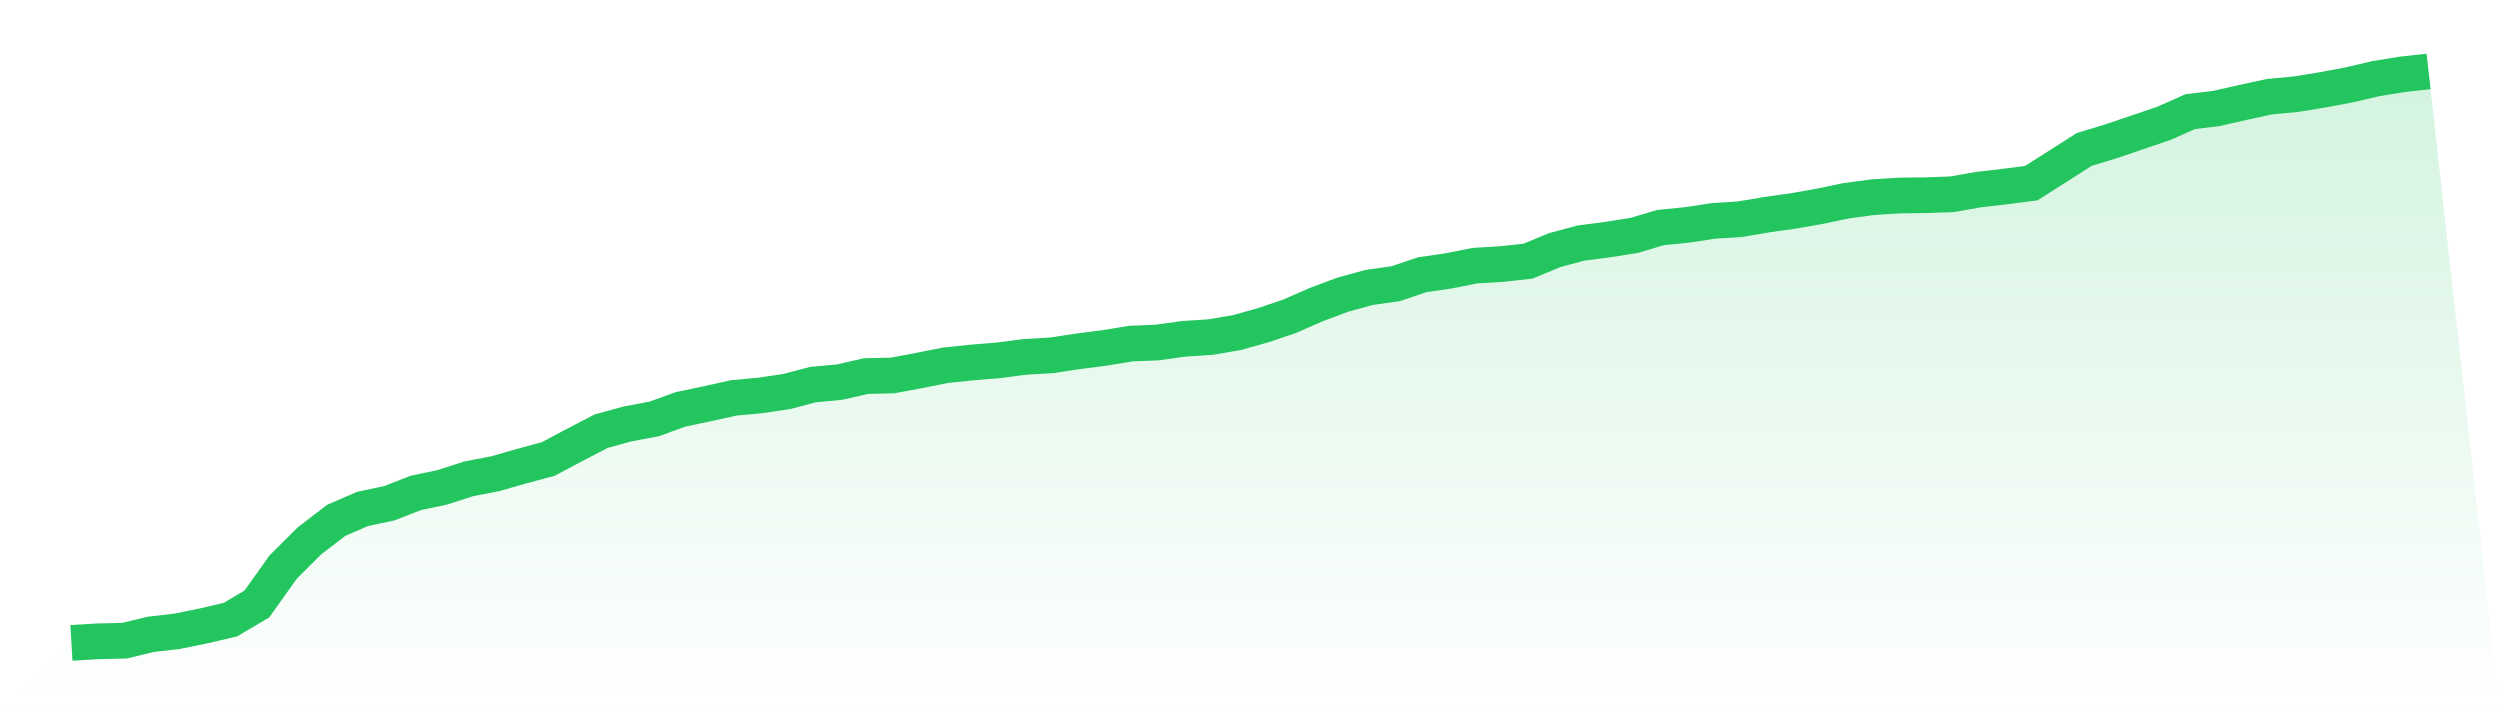
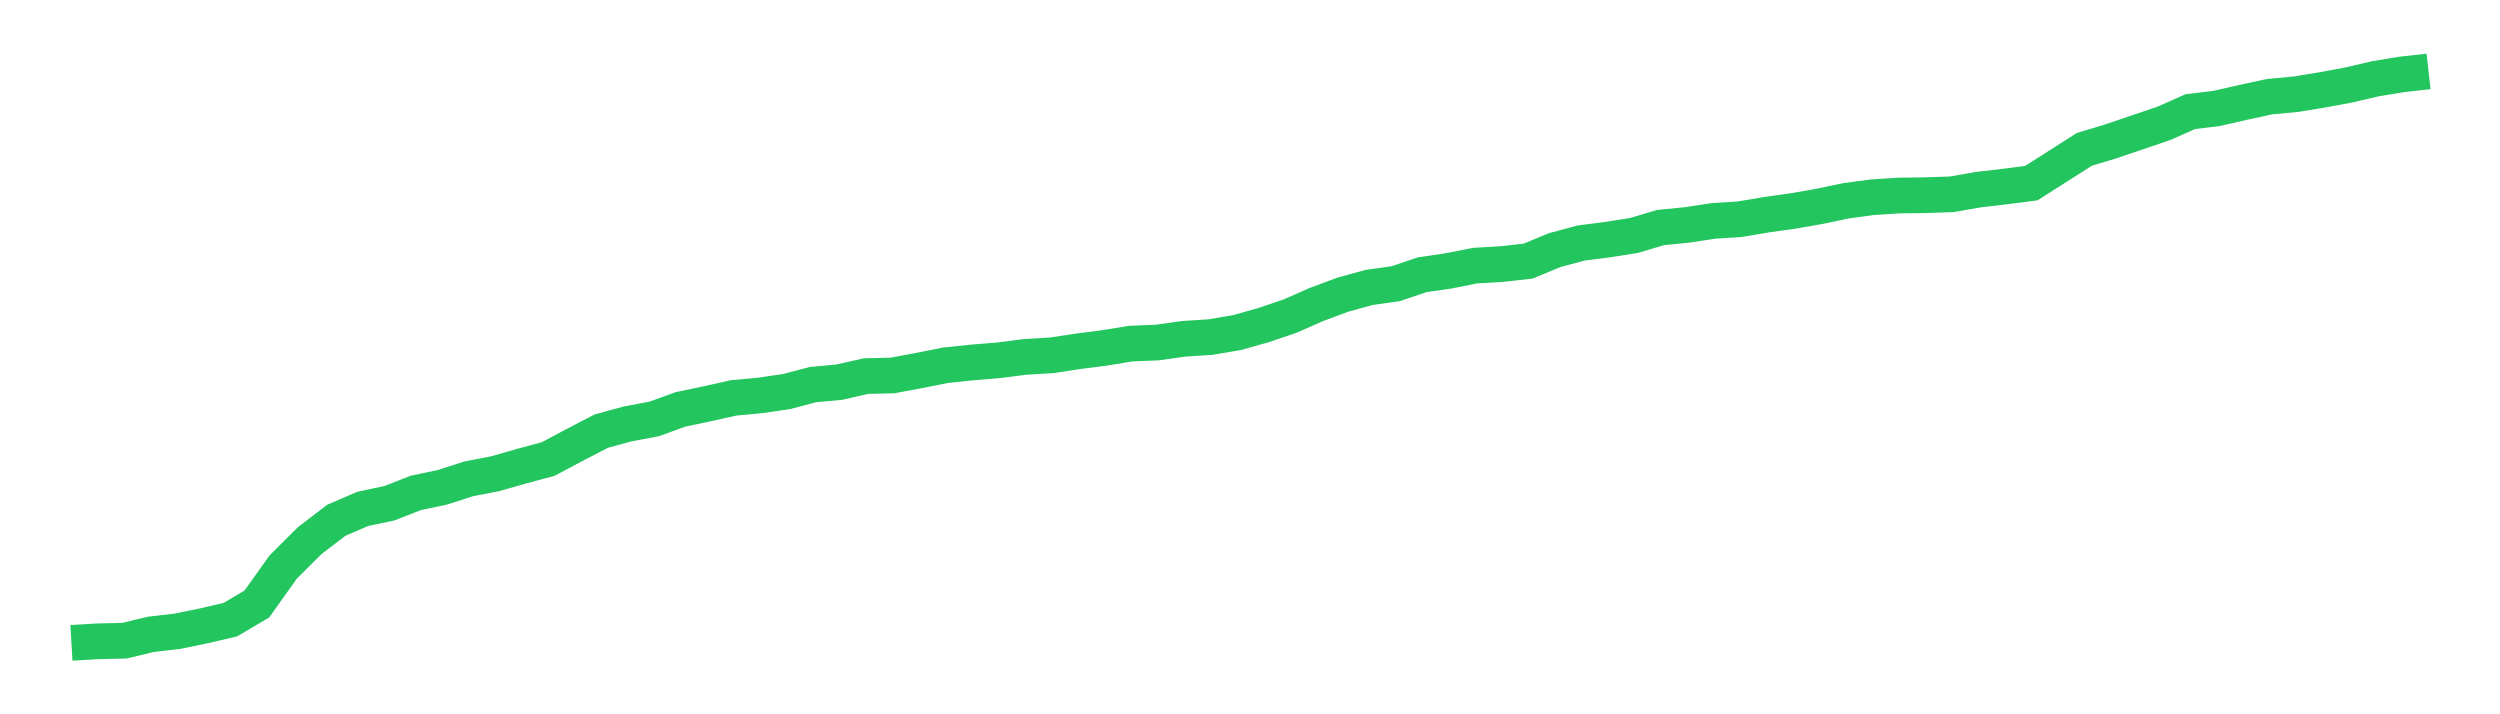
<svg xmlns="http://www.w3.org/2000/svg" viewBox="0 0 140 40">
  <defs>
    <linearGradient id="gradient" x1="0" x2="0" y1="0" y2="1">
      <stop offset="0%" stop-color="#22c55e" stop-opacity="0.2" />
      <stop offset="100%" stop-color="#22c55e" stop-opacity="0" />
    </linearGradient>
  </defs>
-   <path d="M4,36 L4,36 L5.483,35.913 L6.966,35.879 L8.449,35.523 L9.933,35.35 L11.416,35.047 L12.899,34.7 L14.382,33.825 L15.865,31.745 L17.348,30.272 L18.831,29.137 L20.315,28.496 L21.798,28.184 L23.281,27.604 L24.764,27.292 L26.247,26.815 L27.73,26.529 L29.213,26.105 L30.697,25.706 L32.18,24.917 L33.663,24.146 L35.146,23.739 L36.629,23.462 L38.112,22.924 L39.596,22.613 L41.079,22.283 L42.562,22.145 L44.045,21.928 L45.528,21.538 L47.011,21.399 L48.494,21.061 L49.978,21.027 L51.461,20.75 L52.944,20.455 L54.427,20.299 L55.91,20.178 L57.393,19.987 L58.876,19.9 L60.36,19.675 L61.843,19.484 L63.326,19.242 L64.809,19.181 L66.292,18.973 L67.775,18.878 L69.258,18.627 L70.742,18.211 L72.225,17.708 L73.708,17.058 L75.191,16.504 L76.674,16.096 L78.157,15.888 L79.64,15.386 L81.124,15.169 L82.607,14.875 L84.09,14.788 L85.573,14.623 L87.056,14.008 L88.539,13.61 L90.022,13.419 L91.506,13.185 L92.989,12.743 L94.472,12.596 L95.955,12.37 L97.438,12.275 L98.921,12.024 L100.404,11.816 L101.888,11.556 L103.371,11.244 L104.854,11.045 L106.337,10.949 L107.82,10.932 L109.303,10.88 L110.787,10.62 L112.27,10.447 L113.753,10.256 L115.236,9.312 L116.719,8.367 L118.202,7.917 L119.685,7.414 L121.169,6.911 L122.652,6.253 L124.135,6.071 L125.618,5.733 L127.101,5.412 L128.584,5.274 L130.067,5.031 L131.551,4.754 L133.034,4.407 L134.517,4.165 L136,4 L140,40 L0,40 z" fill="url(#gradient)" />
  <path d="M4,36 L4,36 L5.483,35.913 L6.966,35.879 L8.449,35.523 L9.933,35.35 L11.416,35.047 L12.899,34.7 L14.382,33.825 L15.865,31.745 L17.348,30.272 L18.831,29.137 L20.315,28.496 L21.798,28.184 L23.281,27.604 L24.764,27.292 L26.247,26.815 L27.73,26.529 L29.213,26.105 L30.697,25.706 L32.18,24.917 L33.663,24.146 L35.146,23.739 L36.629,23.462 L38.112,22.924 L39.596,22.613 L41.079,22.283 L42.562,22.145 L44.045,21.928 L45.528,21.538 L47.011,21.399 L48.494,21.061 L49.978,21.027 L51.461,20.75 L52.944,20.455 L54.427,20.299 L55.91,20.178 L57.393,19.987 L58.876,19.9 L60.36,19.675 L61.843,19.484 L63.326,19.242 L64.809,19.181 L66.292,18.973 L67.775,18.878 L69.258,18.627 L70.742,18.211 L72.225,17.708 L73.708,17.058 L75.191,16.504 L76.674,16.096 L78.157,15.888 L79.64,15.386 L81.124,15.169 L82.607,14.875 L84.09,14.788 L85.573,14.623 L87.056,14.008 L88.539,13.61 L90.022,13.419 L91.506,13.185 L92.989,12.743 L94.472,12.596 L95.955,12.37 L97.438,12.275 L98.921,12.024 L100.404,11.816 L101.888,11.556 L103.371,11.244 L104.854,11.045 L106.337,10.949 L107.82,10.932 L109.303,10.88 L110.787,10.62 L112.27,10.447 L113.753,10.256 L115.236,9.312 L116.719,8.367 L118.202,7.917 L119.685,7.414 L121.169,6.911 L122.652,6.253 L124.135,6.071 L125.618,5.733 L127.101,5.412 L128.584,5.274 L130.067,5.031 L131.551,4.754 L133.034,4.407 L134.517,4.165 L136,4" fill="none" stroke="#22c55e" stroke-width="2" />
</svg>